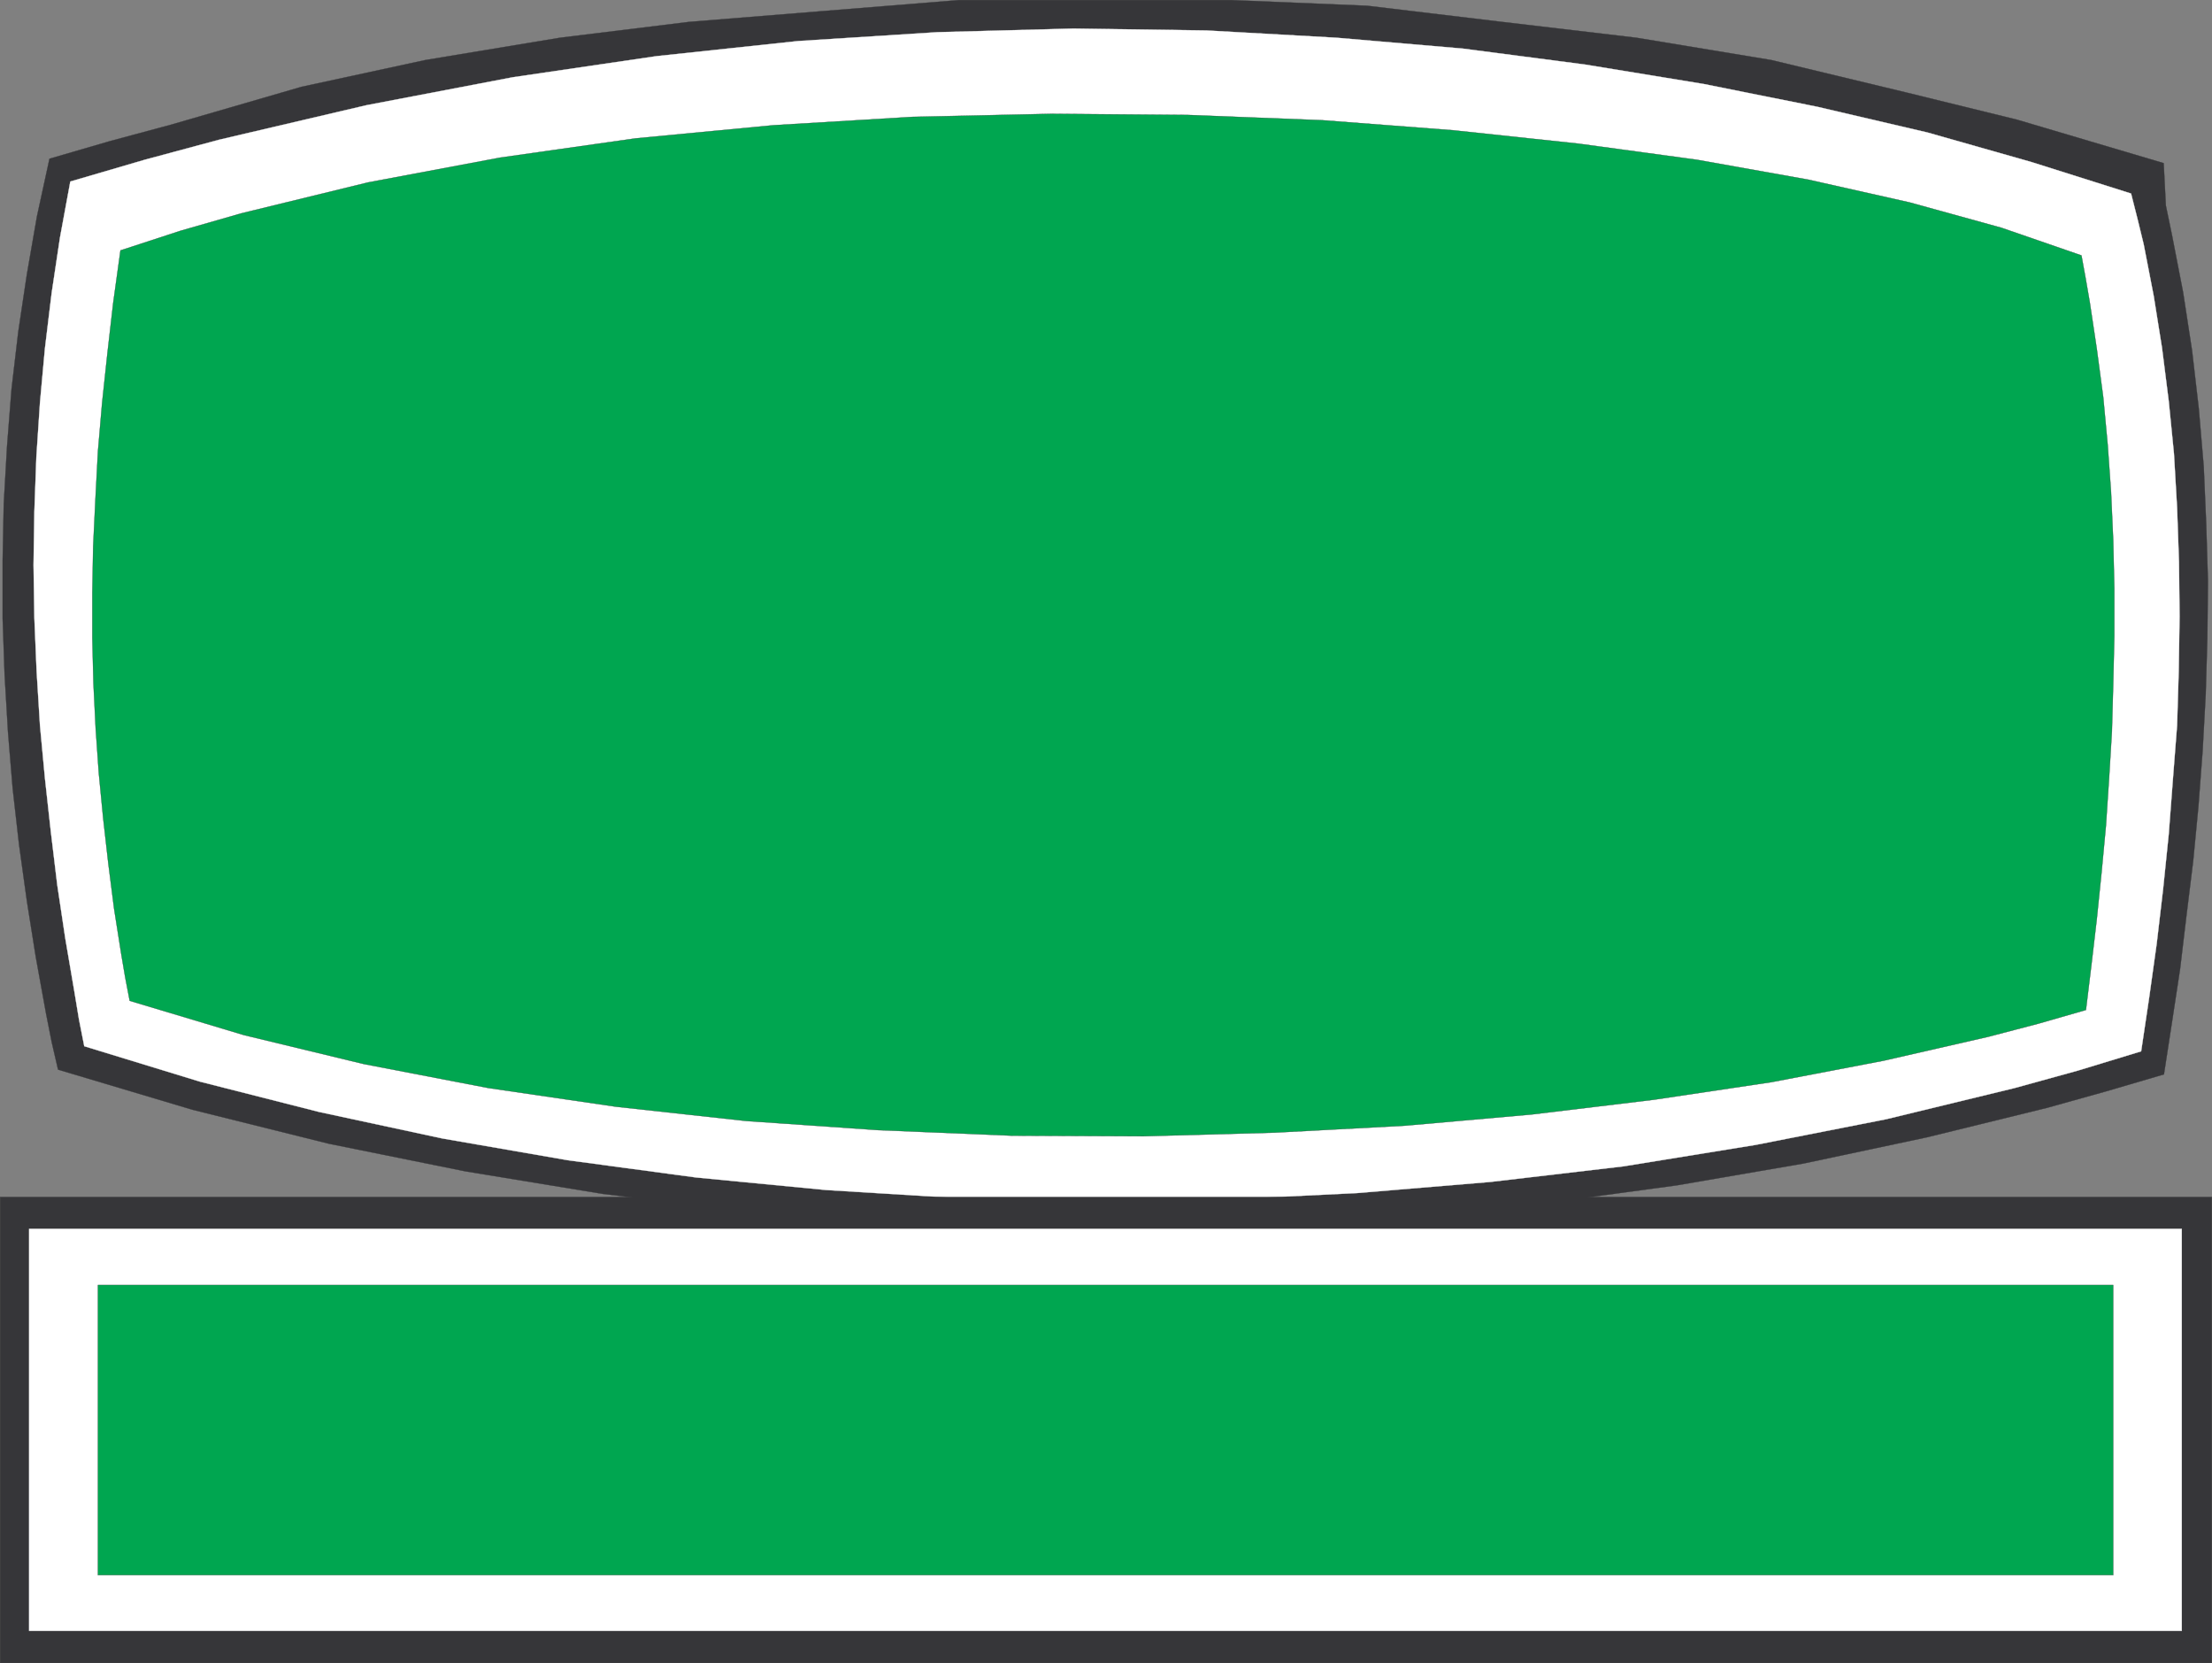
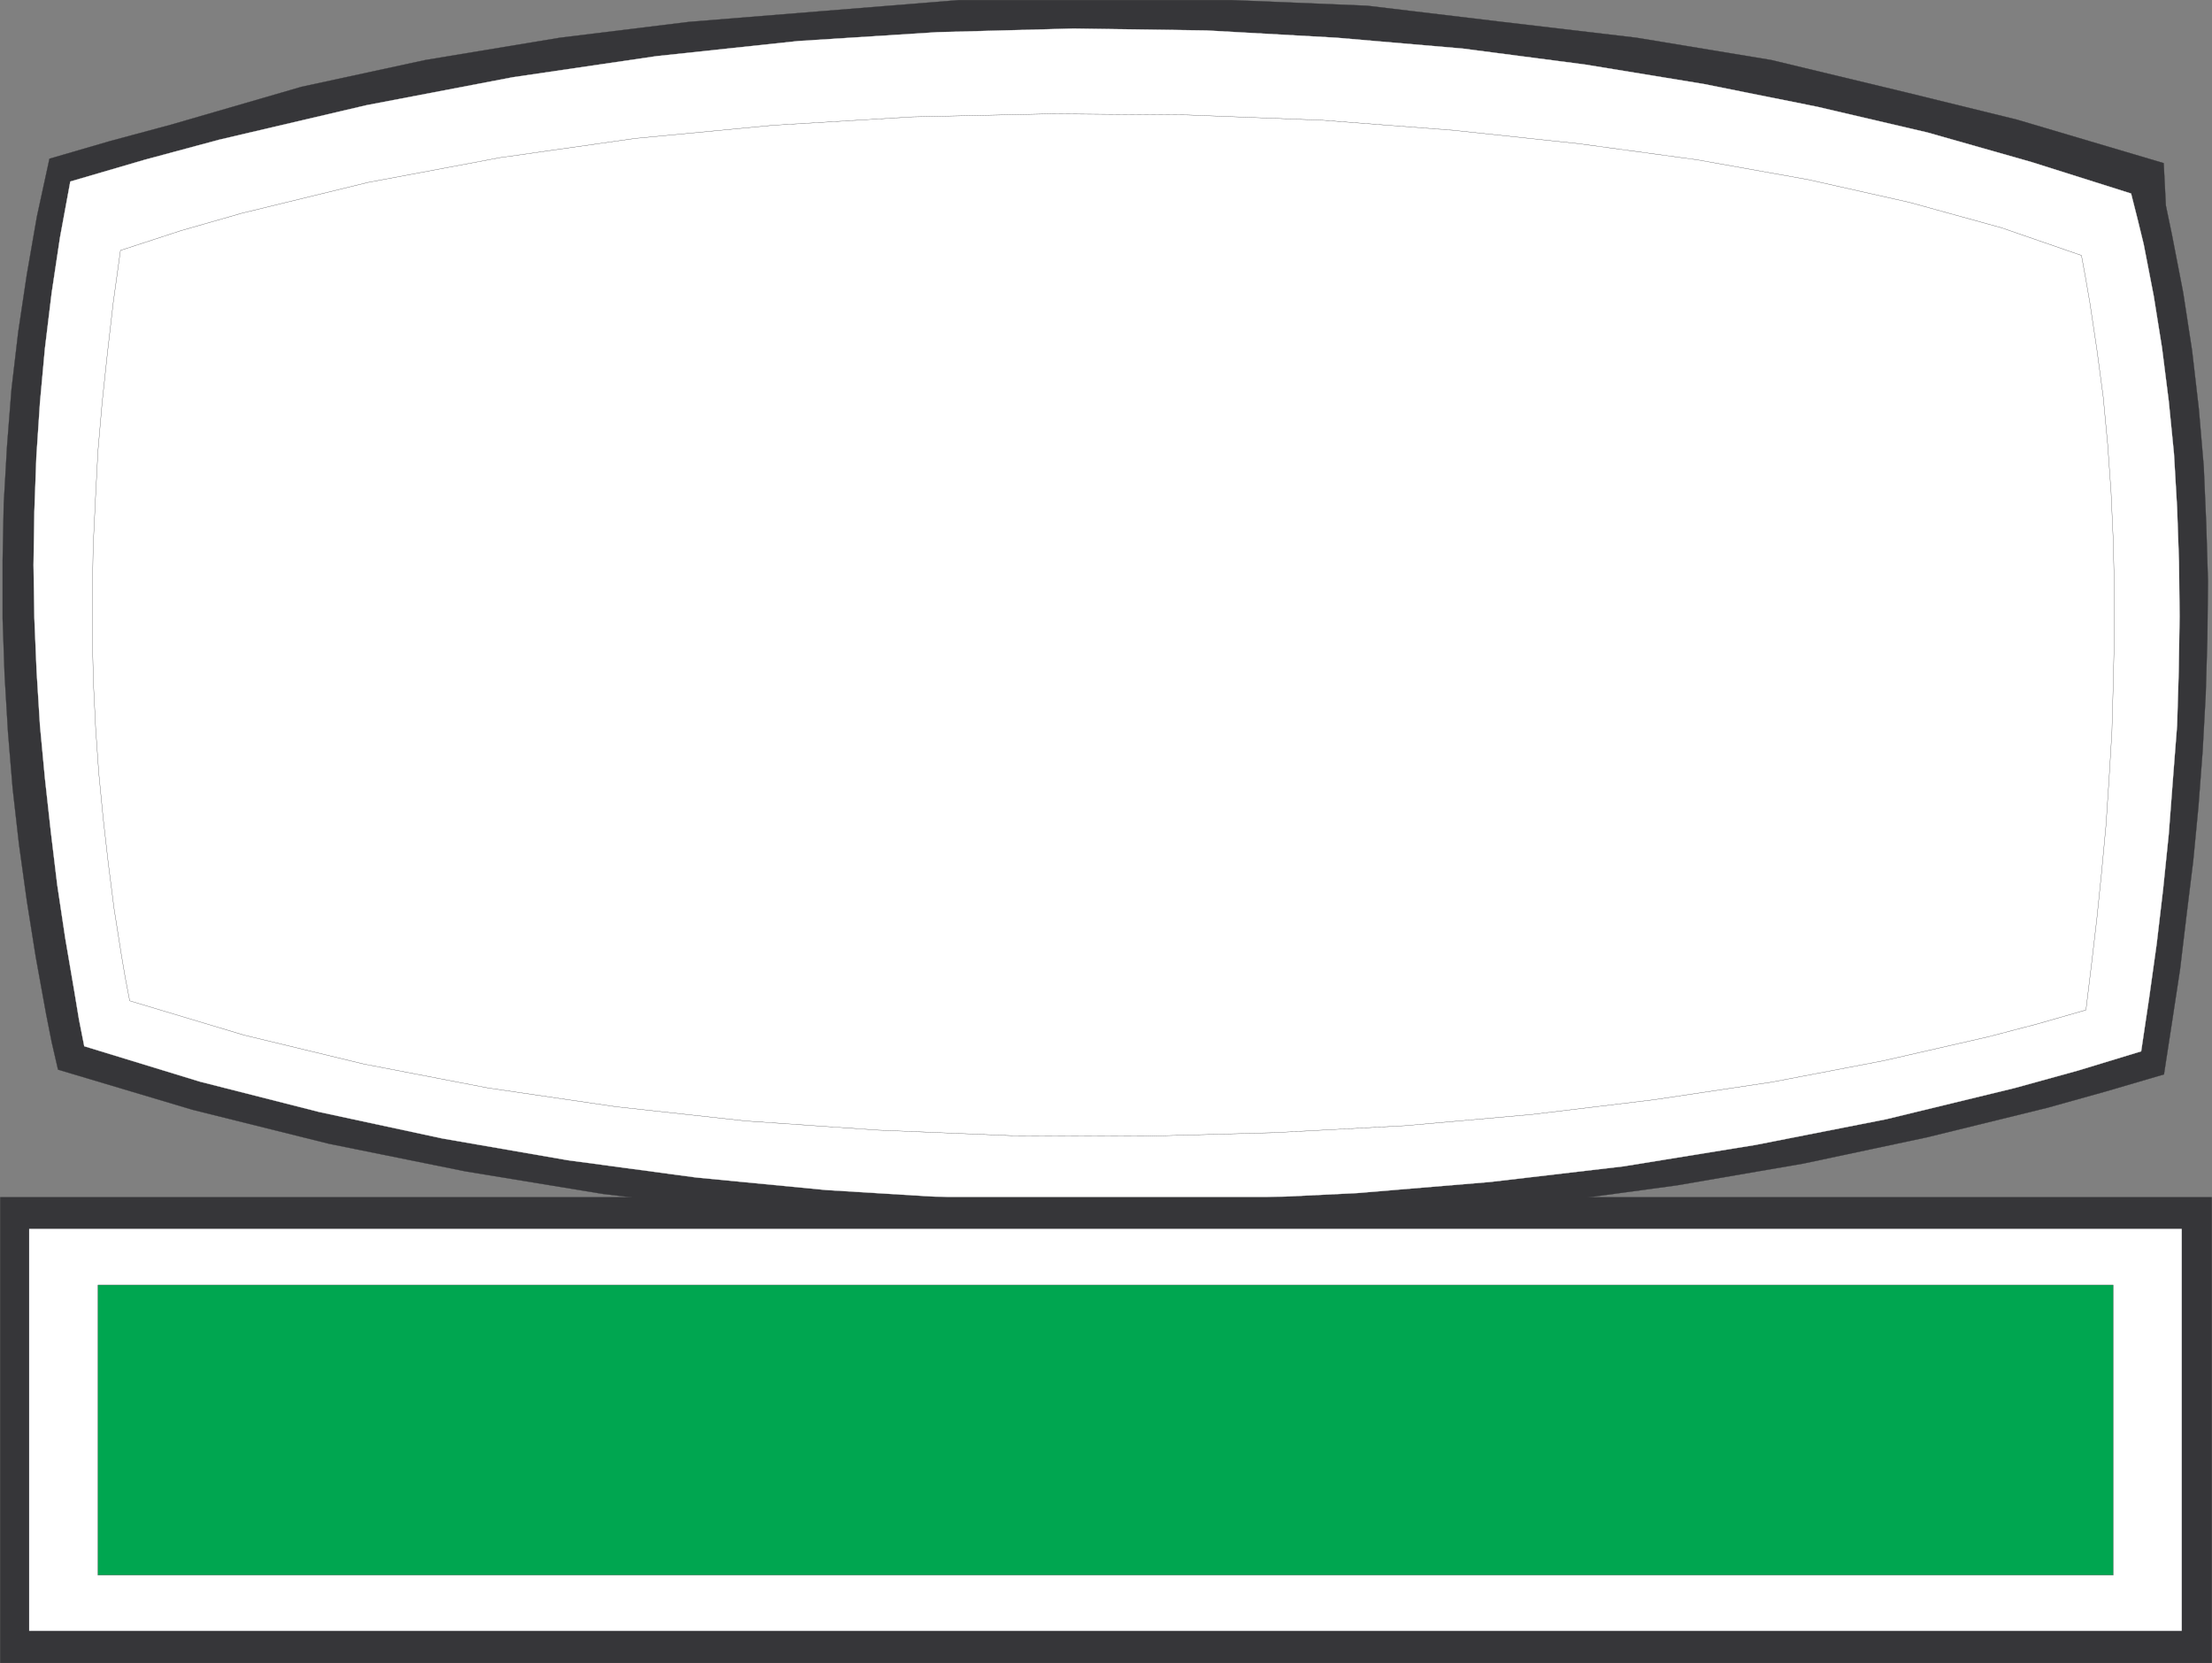
<svg xmlns="http://www.w3.org/2000/svg" width="131.13" height="98.563">
  <rect width="100%" height="100%" fill="#808080" stroke="none" />
  <path fill="#363639" d="m2.934 9.407 3.582-1.043 3.633-.977 7.726-2.242 7.336-1.586 7.993-1.324 7.648-.938 7.977-.644L56.82.008h16.234l7.992.332 7.996.957 7.961.938 8.008 1.324 7.961 1.914 6.606 1.621 8.687 2.574.129 2.512.363 1.746.664 3.422.528 3.438.398 3.433.293 3.434.148 3.418.102 3.355-.035 3.399-.098 3.324-.183 3.351-.247 3.27-.312 3.254-.399 3.234-.378 3.172-.48 3.152-.477 3.09-3.438 1.008-3.484.973-7.133 1.75-7.317 1.554-7.496 1.29-7.664 1.039-7.761.793-7.895.511-7.96.235-8.044-.051-8.11-.367-8.09-.676-8.144-.973-8.16-1.34-8.09-1.636-8.078-2.012-7.976-2.379-.38-1.648-.331-1.672-.606-3.336-.531-3.336-.465-3.352-.379-3.336-.277-3.351-.2-3.371-.116-3.348v-3.406l.066-3.383.195-3.406.266-3.383.398-3.387.512-3.418.594-3.418.746-3.433" />
-   <path fill="none" stroke="#363639" stroke-width=".016" d="m2.934 9.407 3.582-1.043 3.633-.977 7.726-2.242 7.336-1.586 7.993-1.324 7.648-.938 7.977-.644L56.82.008h16.234l7.992.332 7.996.957 7.961.938 8.008 1.324 7.961 1.914 6.606 1.621 8.687 2.574.129 2.512.363 1.746.664 3.422.528 3.438.398 3.433.293 3.434.148 3.418.102 3.355-.035 3.399-.098 3.324-.183 3.351-.246 3.27-.313 3.254-.398 3.234-.38 3.172-.48 3.152-.476 3.09-3.438 1.008-3.484.973-7.133 1.75-7.316 1.554-7.497 1.29-7.664 1.039-7.761.793-7.895.511-7.96.235-8.044-.051-8.11-.367-8.089-.676-8.145-.973-8.16-1.34-8.09-1.636-8.078-2.012-7.976-2.379-.38-1.648-.331-1.672-.606-3.336-.53-3.336-.466-3.352-.379-3.336-.277-3.351-.2-3.371-.116-3.348v-3.406l.066-3.383.195-3.406.266-3.383.398-3.387.512-3.418.594-3.418zm0 0" />
+   <path fill="none" stroke="#363639" stroke-width=".016" d="m2.934 9.407 3.582-1.043 3.633-.977 7.726-2.242 7.336-1.586 7.993-1.324 7.648-.938 7.977-.644L56.82.008h16.234l7.992.332 7.996.957 7.961.938 8.008 1.324 7.961 1.914 6.606 1.621 8.687 2.574.129 2.512.363 1.746.664 3.422.528 3.438.398 3.433.293 3.434.148 3.418.102 3.355-.035 3.399-.098 3.324-.183 3.351-.246 3.27-.313 3.254-.398 3.234-.38 3.172-.48 3.152-.476 3.09-3.438 1.008-3.484.973-7.133 1.75-7.316 1.554-7.497 1.29-7.664 1.039-7.761.793-7.895.511-7.96.235-8.044-.051-8.11-.367-8.089-.676-8.145-.973-8.16-1.34-8.09-1.636-8.078-2.012-7.976-2.379-.38-1.648-.331-1.672-.606-3.336-.53-3.336-.466-3.352-.379-3.336-.277-3.351-.2-3.371-.116-3.348v-3.406l.066-3.383.195-3.406.266-3.383.398-3.387.512-3.418.594-3.418z" />
  <path fill="#fff" d="m4.168 10.758 4.41-1.289 4.41-1.187 8.739-2.047 8.668-1.656 8.52-1.25 8.39-.895 8.277-.527 8.059-.215 7.875.113 7.7.43 7.495.644 7.25.946 7.035 1.152 6.754 1.355 6.512 1.52 6.16 1.75 5.91 1.867.38 1.5.367 1.504.593 3.055.492 3.074.399 3.152.312 3.14.184 3.185.113 3.226.035 3.219-.05 3.234-.098 3.238-.25 3.22-.246 3.238-.332 3.234-.38 3.238-.448 3.207-.473 3.172-3.734 1.137-3.766 1.039-7.613 1.848-7.746 1.523-7.828 1.27-7.895.925-7.91.66-7.91.383-7.88.114-7.878-.2-7.813-.48-7.691-.742-7.613-1.024-7.434-1.289-7.3-1.57-7.067-1.797-6.856-2.098-.312-1.582-.266-1.605-.547-3.203-.476-3.172-.383-3.172-.348-3.152-.293-3.122-.199-3.203-.133-3.152-.05-3.16.05-3.184.118-3.222.214-3.22.293-3.206.399-3.285.496-3.301.61-3.305" />
  <path fill="none" stroke="#fff" stroke-width=".016" d="m4.168 10.758 4.41-1.289 4.41-1.187 8.739-2.047 8.668-1.656 8.52-1.25 8.39-.895 8.277-.527 8.059-.215 7.875.113 7.7.43 7.495.644 7.25.946 7.035 1.152 6.754 1.355 6.512 1.52 6.16 1.75 5.91 1.867.38 1.5.367 1.504.593 3.055.492 3.074.399 3.152.312 3.14.184 3.185.113 3.226.035 3.219-.05 3.234-.098 3.238-.25 3.22-.246 3.238-.332 3.234-.38 3.238-.448 3.207-.473 3.172-3.734 1.137-3.766 1.039-7.613 1.848-7.746 1.523-7.828 1.27-7.895.925-7.91.66-7.91.383-7.88.114-7.878-.2-7.813-.48-7.691-.742-7.613-1.024-7.434-1.289-7.3-1.57-7.067-1.797-6.856-2.098-.312-1.582-.266-1.605-.547-3.203-.476-3.172-.383-3.172-.348-3.152-.293-3.122-.199-3.203-.133-3.152-.05-3.16.05-3.184.118-3.222.214-3.22.293-3.206.399-3.285.496-3.301zm0 0" />
-   <path fill="#00a650" d="m7.141 14.84 3.55-1.16 3.622-1.039 7.512-1.832 7.828-1.469L37.68 8.2l8.172-.778 8.262-.496 8.207-.18 8.093.067 7.973.312 7.746.594 7.434.793 7.035.957 6.59 1.176 6.012 1.351 5.449 1.504 4.738 1.637.25 1.367.246 1.422.414 2.758.38 2.844.265 2.82.199 2.809.129 2.859.066 2.852v2.828l-.066 2.86-.078 2.804-.168 2.789-.184 2.777-.262 2.793-.28 2.738-.317 2.707-.328 2.692-2.825.812-2.957.774-6.222 1.422-6.64 1.27-6.974 1.042-7.261.875-7.5.664-7.696.41-7.796.215-7.825-.035-7.894-.328-7.848-.543-7.695-.844-7.582-1.11-7.38-1.421-7.1-1.715-6.774-2.031-.266-1.387-.23-1.355-.43-2.723-.344-2.695-.3-2.64-.262-2.696-.184-2.625-.133-2.707-.066-2.672v-2.695l.05-2.739.134-2.793.148-2.828.25-2.902.313-2.926.343-2.984.43-3.106" />
  <path fill="none" stroke="#363639" stroke-width=".016" d="m7.141 14.84 3.55-1.16 3.622-1.039 7.512-1.832 7.828-1.469L37.68 8.2l8.172-.778 8.262-.496 8.207-.18 8.093.067 7.973.312 7.746.594 7.434.793 7.035.957 6.59 1.176 6.012 1.351 5.449 1.504 4.738 1.637.25 1.367.246 1.422.414 2.758.38 2.844.265 2.82.199 2.809.129 2.859.066 2.852v2.828l-.066 2.86-.078 2.804-.168 2.789-.184 2.777-.262 2.793-.28 2.738-.317 2.707-.328 2.692-2.825.812-2.957.774-6.222 1.422-6.64 1.27-6.974 1.042-7.261.875-7.5.664-7.696.41-7.796.215-7.825-.035-7.894-.328-7.848-.543-7.695-.844-7.582-1.11-7.38-1.421-7.1-1.715-6.774-2.031-.266-1.387-.23-1.355-.43-2.723-.344-2.695-.3-2.64-.262-2.696-.184-2.625-.133-2.707-.066-2.672v-2.695l.05-2.739.134-2.793.148-2.828.25-2.902.313-2.926.343-2.984zm0 0" />
  <path fill="#363639" d="M.008 70.942h131.113v27.613H.008V70.942" />
-   <path fill="none" stroke="#363639" stroke-width=".016" d="M.008 70.942h131.113v27.613H.008Zm0 0" />
  <path fill="#fff" d="M1.727 72.825h127.61v23.828H1.726V72.825" />
-   <path fill="none" stroke="#fff" stroke-width=".016" d="M1.727 72.825h127.61v23.828H1.726Zm0 0" />
  <path fill="#00a650" d="M5.805 76.157h119.469v17.191H5.805V76.157" />
  <path fill="none" stroke="#363639" stroke-width=".016" d="M5.805 76.157h119.469v17.191H5.805Zm0 0" />
</svg>